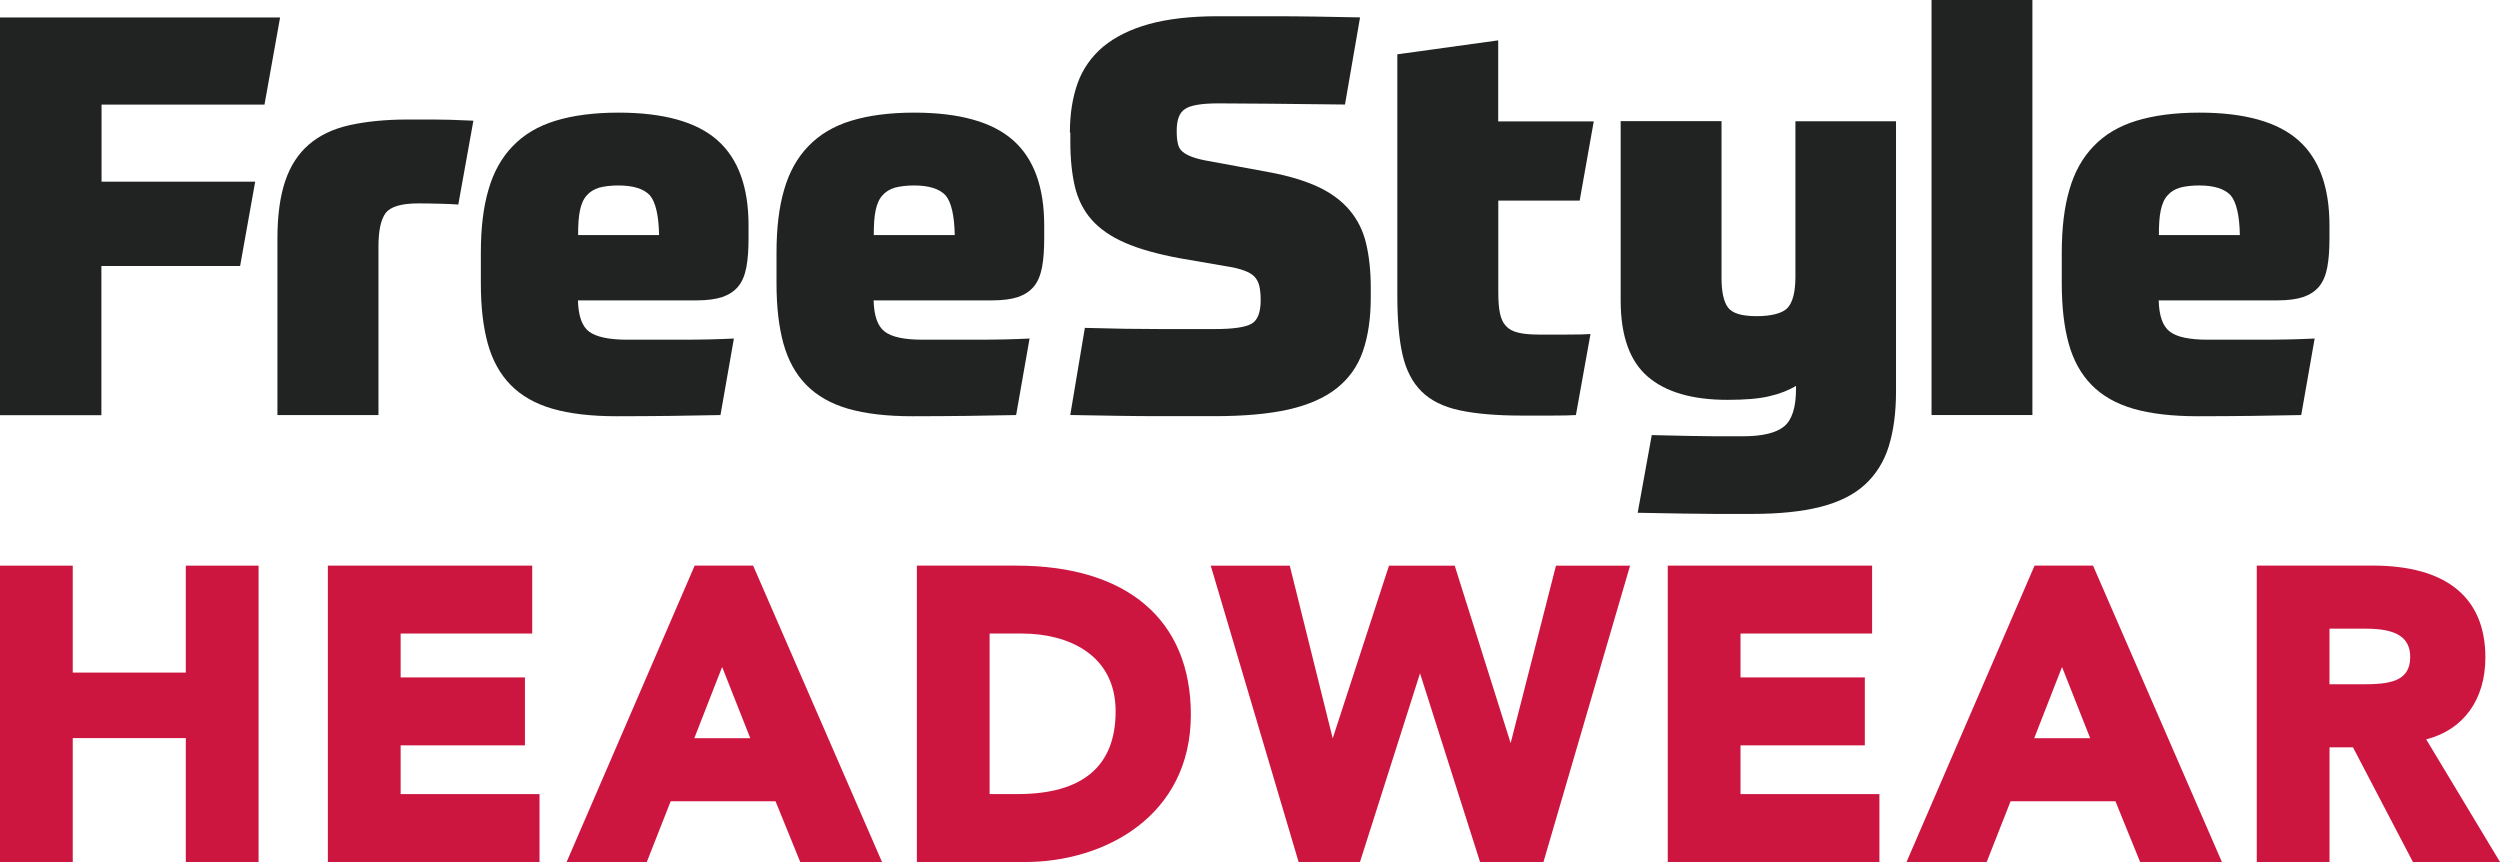
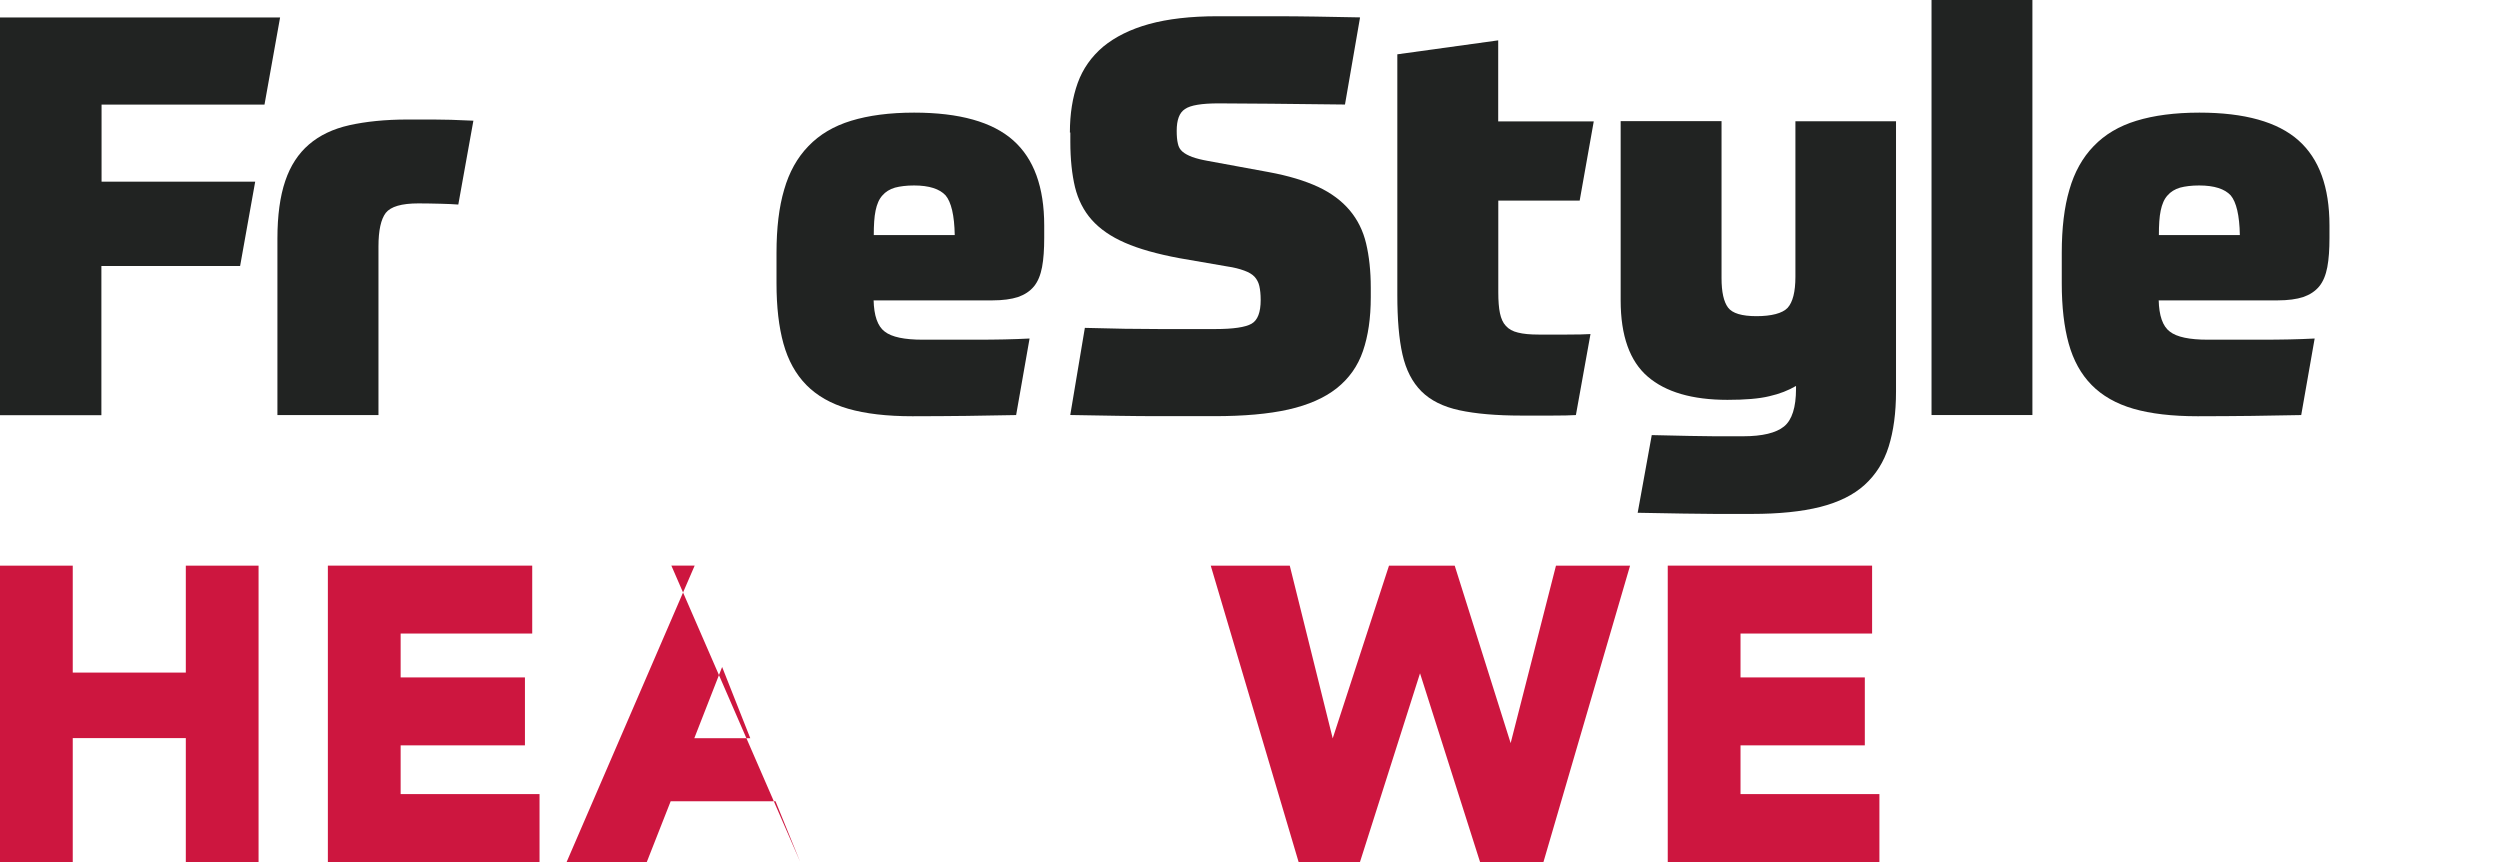
<svg xmlns="http://www.w3.org/2000/svg" xmlns:ns1="http://sodipodi.sourceforge.net/DTD/sodipodi-0.dtd" xmlns:ns2="http://www.inkscape.org/namespaces/inkscape" width="101.931" height="35.147" viewBox="0 0 101.931 35.147" fill="none" version="1.1" id="svg36" ns1:docname="4843a1eb3733c17e739db00fb86b7852.svg">
  <defs id="defs40" />
  <ns1:namedview id="namedview38" pagecolor="#ffffff" bordercolor="#666666" borderopacity="1.0" ns2:pageshadow="2" ns2:pageopacity="0.0" ns2:pagecheckerboard="0" />
  <path d="m 11.42,0.713 -0.636,3.553 H 4.141 v 3.141 h 6.264 l -0.615,3.438 h -5.656 v 6.085 H 0 V 0.713 Z" fill="#212322" id="path2" />
  <path d="m 11.311,16.929 v -7.201 c 0,-0.941 0.107,-1.725 0.319,-2.349 0.21,-0.622 0.534,-1.117 0.967,-1.489 0.433,-0.372 0.981,-0.636 1.651,-0.786 0.669,-0.148 1.455,-0.231 2.367,-0.231 h 1.055 c 0.412,0 0.955,0.014 1.631,0.048 l -0.615,3.419 c -0.176,-0.014 -0.419,-0.026 -0.724,-0.033 -0.312,-0.007 -0.61,-0.014 -0.9,-0.014 -0.691,0 -1.129,0.129 -1.333,0.386 -0.196,0.257 -0.298,0.71 -0.298,1.368 v 6.877 h -4.12 z" fill="#212322" id="path4" />
-   <path d="m 23.564,12.232 c 0.014,0.636 0.162,1.07 0.453,1.287 0.291,0.217 0.805,0.331 1.55,0.331 h 2.198 c 0.791,0 1.508,-0.014 2.158,-0.048 l -0.548,3.121 c -0.662,0.014 -1.333,0.026 -2.017,0.034 -0.683,0.007 -1.421,0.014 -2.212,0.014 -1.041,0 -1.915,-0.102 -2.618,-0.305 -0.703,-0.203 -1.272,-0.529 -1.705,-0.968 -0.433,-0.441 -0.743,-1.001 -0.934,-1.685 -0.19,-0.684 -0.284,-1.503 -0.284,-2.457 v -1.253 c 0,-1.001 0.102,-1.861 0.312,-2.571 0.203,-0.71 0.534,-1.306 0.988,-1.773 0.453,-0.474 1.036,-0.82 1.746,-1.036 0.71,-0.217 1.562,-0.331 2.565,-0.331 1.846,0 3.194,0.379 4.039,1.13 0.846,0.751 1.265,1.909 1.265,3.472 v 0.5 c 0,0.474 -0.026,0.867 -0.088,1.198 -0.062,0.324 -0.169,0.589 -0.331,0.786 -0.162,0.196 -0.379,0.338 -0.65,0.433 -0.271,0.088 -0.622,0.136 -1.041,0.136 h -4.844 v -0.014 z m 1.651,-4.67 c -0.312,0 -0.569,0.033 -0.779,0.088 -0.21,0.062 -0.386,0.169 -0.514,0.319 -0.136,0.148 -0.224,0.36 -0.277,0.615 -0.055,0.257 -0.074,0.596 -0.074,1.001 h 3.301 c -0.014,-0.805 -0.143,-1.346 -0.372,-1.618 -0.243,-0.264 -0.669,-0.405 -1.286,-0.405 z" fill="#212322" id="path6" />
  <path d="m 35.619,12.232 c 0.014,0.636 0.162,1.07 0.453,1.287 0.284,0.224 0.805,0.331 1.55,0.331 h 2.198 c 0.791,0 1.508,-0.014 2.158,-0.048 l -0.548,3.121 c -0.662,0.014 -1.333,0.026 -2.017,0.034 -0.683,0.007 -1.421,0.014 -2.212,0.014 -1.041,0 -1.915,-0.102 -2.618,-0.305 -0.703,-0.203 -1.272,-0.529 -1.705,-0.968 -0.433,-0.441 -0.743,-1.001 -0.934,-1.685 -0.19,-0.684 -0.284,-1.503 -0.284,-2.457 v -1.253 c 0,-1.001 0.102,-1.861 0.312,-2.571 0.203,-0.71 0.534,-1.306 0.988,-1.773 0.453,-0.474 1.036,-0.82 1.746,-1.036 0.71,-0.217 1.562,-0.331 2.565,-0.331 1.846,0 3.194,0.379 4.039,1.13 0.846,0.751 1.265,1.909 1.265,3.472 v 0.5 c 0,0.474 -0.026,0.867 -0.088,1.198 -0.062,0.324 -0.169,0.589 -0.331,0.786 -0.162,0.196 -0.379,0.338 -0.65,0.433 -0.271,0.088 -0.622,0.136 -1.041,0.136 h -4.844 v -0.014 z m 1.651,-4.67 c -0.312,0 -0.569,0.033 -0.779,0.088 -0.21,0.062 -0.386,0.169 -0.514,0.319 -0.136,0.148 -0.224,0.36 -0.277,0.615 -0.055,0.257 -0.074,0.596 -0.074,1.001 h 3.301 c -0.014,-0.805 -0.143,-1.346 -0.372,-1.618 -0.243,-0.264 -0.669,-0.405 -1.286,-0.405 z" fill="#212322" id="path8" />
  <path d="m 43.622,5.401 c 0,-0.758 0.107,-1.428 0.319,-2.018 0.21,-0.582 0.562,-1.077 1.041,-1.482 0.488,-0.4 1.11,-0.71 1.867,-0.92 0.764,-0.21 1.691,-0.319 2.794,-0.319 h 2.496 c 0.46,0 0.96,0.007 1.508,0.014 0.541,0.007 1.143,0.021 1.806,0.033 l -0.615,3.553 c -1.205,-0.014 -2.212,-0.026 -3.025,-0.033 -0.812,-0.007 -1.522,-0.014 -2.124,-0.014 -0.691,0 -1.15,0.074 -1.374,0.231 -0.231,0.148 -0.338,0.446 -0.338,0.886 0,0.21 0.014,0.386 0.048,0.522 0.026,0.136 0.088,0.243 0.19,0.331 0.095,0.081 0.231,0.155 0.4,0.217 0.169,0.062 0.386,0.115 0.65,0.162 l 2.463,0.453 c 0.805,0.148 1.474,0.352 2.017,0.603 0.534,0.25 0.96,0.569 1.286,0.955 0.324,0.386 0.548,0.839 0.669,1.353 0.122,0.515 0.19,1.117 0.19,1.801 v 0.386 c 0,0.853 -0.107,1.584 -0.319,2.199 -0.21,0.615 -0.569,1.117 -1.069,1.516 -0.5,0.393 -1.157,0.684 -1.969,0.867 -0.812,0.183 -1.82,0.271 -3.025,0.271 h -2.401 c -0.453,0 -0.96,-0.007 -1.515,-0.014 -0.555,-0.007 -1.21,-0.021 -1.955,-0.033 l 0.595,-3.553 c 1.157,0.034 2.172,0.048 3.037,0.048 h 2.286 c 0.731,0 1.224,-0.074 1.474,-0.217 0.25,-0.143 0.372,-0.467 0.372,-0.968 0,-0.231 -0.021,-0.419 -0.055,-0.569 -0.034,-0.148 -0.102,-0.277 -0.196,-0.379 -0.095,-0.102 -0.236,-0.183 -0.419,-0.25 -0.183,-0.067 -0.412,-0.129 -0.691,-0.169 l -1.955,-0.338 c -0.907,-0.169 -1.651,-0.379 -2.219,-0.629 -0.574,-0.25 -1.022,-0.562 -1.353,-0.934 -0.331,-0.372 -0.555,-0.819 -0.683,-1.334 -0.122,-0.515 -0.19,-1.13 -0.19,-1.847 v -0.379 h -0.021 z" fill="#212322" id="path10" />
  <path d="m 64.411,8.178 h -3.322 v 3.736 c 0,0.352 0.021,0.636 0.067,0.853 0.048,0.224 0.121,0.393 0.243,0.522 0.115,0.129 0.284,0.224 0.493,0.271 0.21,0.055 0.493,0.081 0.846,0.081 h 1.143 c 0.426,0 0.75,-0.007 0.967,-0.021 l -0.595,3.303 c -0.224,0.014 -0.548,0.021 -0.988,0.021 h -1.231 c -1.029,0 -1.867,-0.074 -2.53,-0.217 -0.662,-0.143 -1.177,-0.4 -1.55,-0.772 -0.372,-0.372 -0.629,-0.872 -0.772,-1.503 -0.143,-0.629 -0.21,-1.442 -0.21,-2.423 v -9.815 l 4.113,-0.569 v 3.303 h 3.896 l -0.574,3.229 z" fill="#212322" id="path12" />
  <path d="m 77.305,4.941 v 11.025 c 0,0.867 -0.102,1.611 -0.298,2.24 -0.196,0.629 -0.528,1.151 -0.981,1.563 -0.453,0.412 -1.062,0.71 -1.813,0.901 -0.757,0.19 -1.684,0.284 -2.78,0.284 h -1.515 c -0.352,0 -0.779,-0.007 -1.279,-0.014 -0.5,-0.007 -1.124,-0.021 -1.867,-0.033 l 0.574,-3.167 c 0.615,0.014 1.129,0.026 1.543,0.034 0.412,0.007 0.75,0.014 1.022,0.014 h 1.157 c 0.791,0 1.346,-0.136 1.672,-0.4 0.324,-0.264 0.488,-0.779 0.488,-1.537 v -0.115 c -0.312,0.183 -0.669,0.324 -1.089,0.419 -0.419,0.102 -0.988,0.148 -1.705,0.148 -1.441,0 -2.524,-0.319 -3.253,-0.948 -0.731,-0.629 -1.103,-1.665 -1.103,-3.107 v -7.31 h 4.113 v 6.403 c 0,0.562 0.088,0.961 0.264,1.198 0.176,0.236 0.562,0.352 1.164,0.352 0.602,0 1.055,-0.115 1.265,-0.338 0.21,-0.231 0.319,-0.65 0.319,-1.272 v -6.336 h 4.106 v -0.007 z" fill="#212322" id="path14" />
  <path d="m 78.753,0 h 4.113 v 16.922 h -4.113 z" fill="#212322" id="path16" />
  <path d="m 88.015,12.232 c 0.014,0.636 0.162,1.07 0.453,1.287 0.284,0.224 0.805,0.331 1.55,0.331 h 2.198 c 0.791,0 1.508,-0.014 2.158,-0.048 l -0.548,3.121 c -0.662,0.014 -1.333,0.026 -2.01,0.034 -0.683,0.007 -1.421,0.014 -2.212,0.014 -1.041,0 -1.915,-0.102 -2.618,-0.305 -0.703,-0.203 -1.272,-0.529 -1.705,-0.968 -0.433,-0.441 -0.743,-1.001 -0.934,-1.685 -0.19,-0.684 -0.284,-1.503 -0.284,-2.457 v -1.253 c 0,-1.001 0.102,-1.861 0.312,-2.571 0.203,-0.71 0.534,-1.306 0.988,-1.773 0.453,-0.474 1.036,-0.82 1.746,-1.036 0.71,-0.217 1.562,-0.331 2.565,-0.331 1.846,0 3.194,0.379 4.039,1.13 0.846,0.751 1.265,1.909 1.265,3.472 v 0.5 c 0,0.474 -0.026,0.867 -0.088,1.198 -0.062,0.324 -0.169,0.589 -0.331,0.786 -0.162,0.196 -0.379,0.338 -0.65,0.433 -0.271,0.088 -0.622,0.136 -1.041,0.136 h -4.851 v -0.014 z m 1.651,-4.67 c -0.312,0 -0.569,0.033 -0.778,0.088 -0.21,0.062 -0.386,0.169 -0.514,0.319 -0.136,0.148 -0.224,0.36 -0.277,0.615 -0.055,0.257 -0.074,0.596 -0.074,1.001 h 3.301 c -0.014,-0.805 -0.143,-1.346 -0.372,-1.618 -0.243,-0.264 -0.669,-0.405 -1.286,-0.405 z" fill="#212322" id="path18" />
  <path d="m 7.576,27.423 h -4.61 v -4.36 H 0 v 12.085 h 2.966 v -5.054 h 4.61 v 5.054 h 2.966 v -12.085 H 7.576 Z" fill="#cd163f" id="path20" />
  <path d="m 16.335,30.39 h 5.068 v -2.77 h -5.068 v -1.789 h 5.365 v -2.769 h -8.332 v 12.085 h 8.63 v -2.77 h -5.663 z" fill="#cd163f" id="path22" />
-   <path d="m 28.323,23.062 -5.221,12.085 h 3.269 l 0.974,-2.478 h 4.275 l 1.008,2.478 h 3.334 l -5.255,-12.085 h -2.387 z m 2.267,7.035 h -2.281 l 1.134,-2.903 z" fill="#cd163f" id="path24" />
-   <path d="m 41.441,23.062 h -4.058 v 12.085 h 4.405 c 3.259,0 6.766,-1.88 6.766,-6.01 0,-3.861 -2.593,-6.075 -7.113,-6.075 z m 4.046,5.943 c 0,2.236 -1.346,3.371 -3.997,3.371 h -1.141 v -6.545 h 1.323 c 1.844,0 3.815,0.834 3.815,3.174 z" fill="#cd163f" id="path26" />
+   <path d="m 28.323,23.062 -5.221,12.085 h 3.269 l 0.974,-2.478 h 4.275 l 1.008,2.478 l -5.255,-12.085 h -2.387 z m 2.267,7.035 h -2.281 l 1.134,-2.903 z" fill="#cd163f" id="path24" />
  <path d="m 61.593,30.299 -2.281,-7.236 h -2.679 l -2.295,7.042 -1.751,-7.042 h -3.222 l 3.583,12.085 h 2.501 l 2.449,-7.696 2.448,7.696 h 2.584 l 3.532,-12.085 h -3.021 z" fill="#cd163f" id="path28" />
  <path d="m 70.965,30.39 h 5.068 v -2.77 h -5.068 v -1.789 h 5.365 v -2.769 h -8.332 v 12.085 h 8.63 v -2.77 h -5.663 z" fill="#cd163f" id="path30" />
-   <path d="m 82.954,23.062 -5.221,12.085 h 3.269 l 0.974,-2.478 h 4.275 l 1.008,2.478 h 3.334 l -5.255,-12.085 h -2.387 z m 2.267,7.035 h -2.281 l 1.134,-2.903 z" fill="#cd163f" id="path32" />
-   <path d="m 98.922,30.145 c 1.517,-0.386 2.413,-1.614 2.413,-3.338 0,-2.451 -1.592,-3.747 -4.602,-3.747 h -4.719 v 12.085 h 2.966 v -4.674 h 0.957 l 2.443,4.674 h 3.551 z m -3.942,-4.512 h 1.488 c 1.245,0 1.802,0.358 1.802,1.158 0,1.026 -0.891,1.109 -1.968,1.109 h -1.323 v -2.268 z" fill="#cd163f" id="path34" />
</svg>